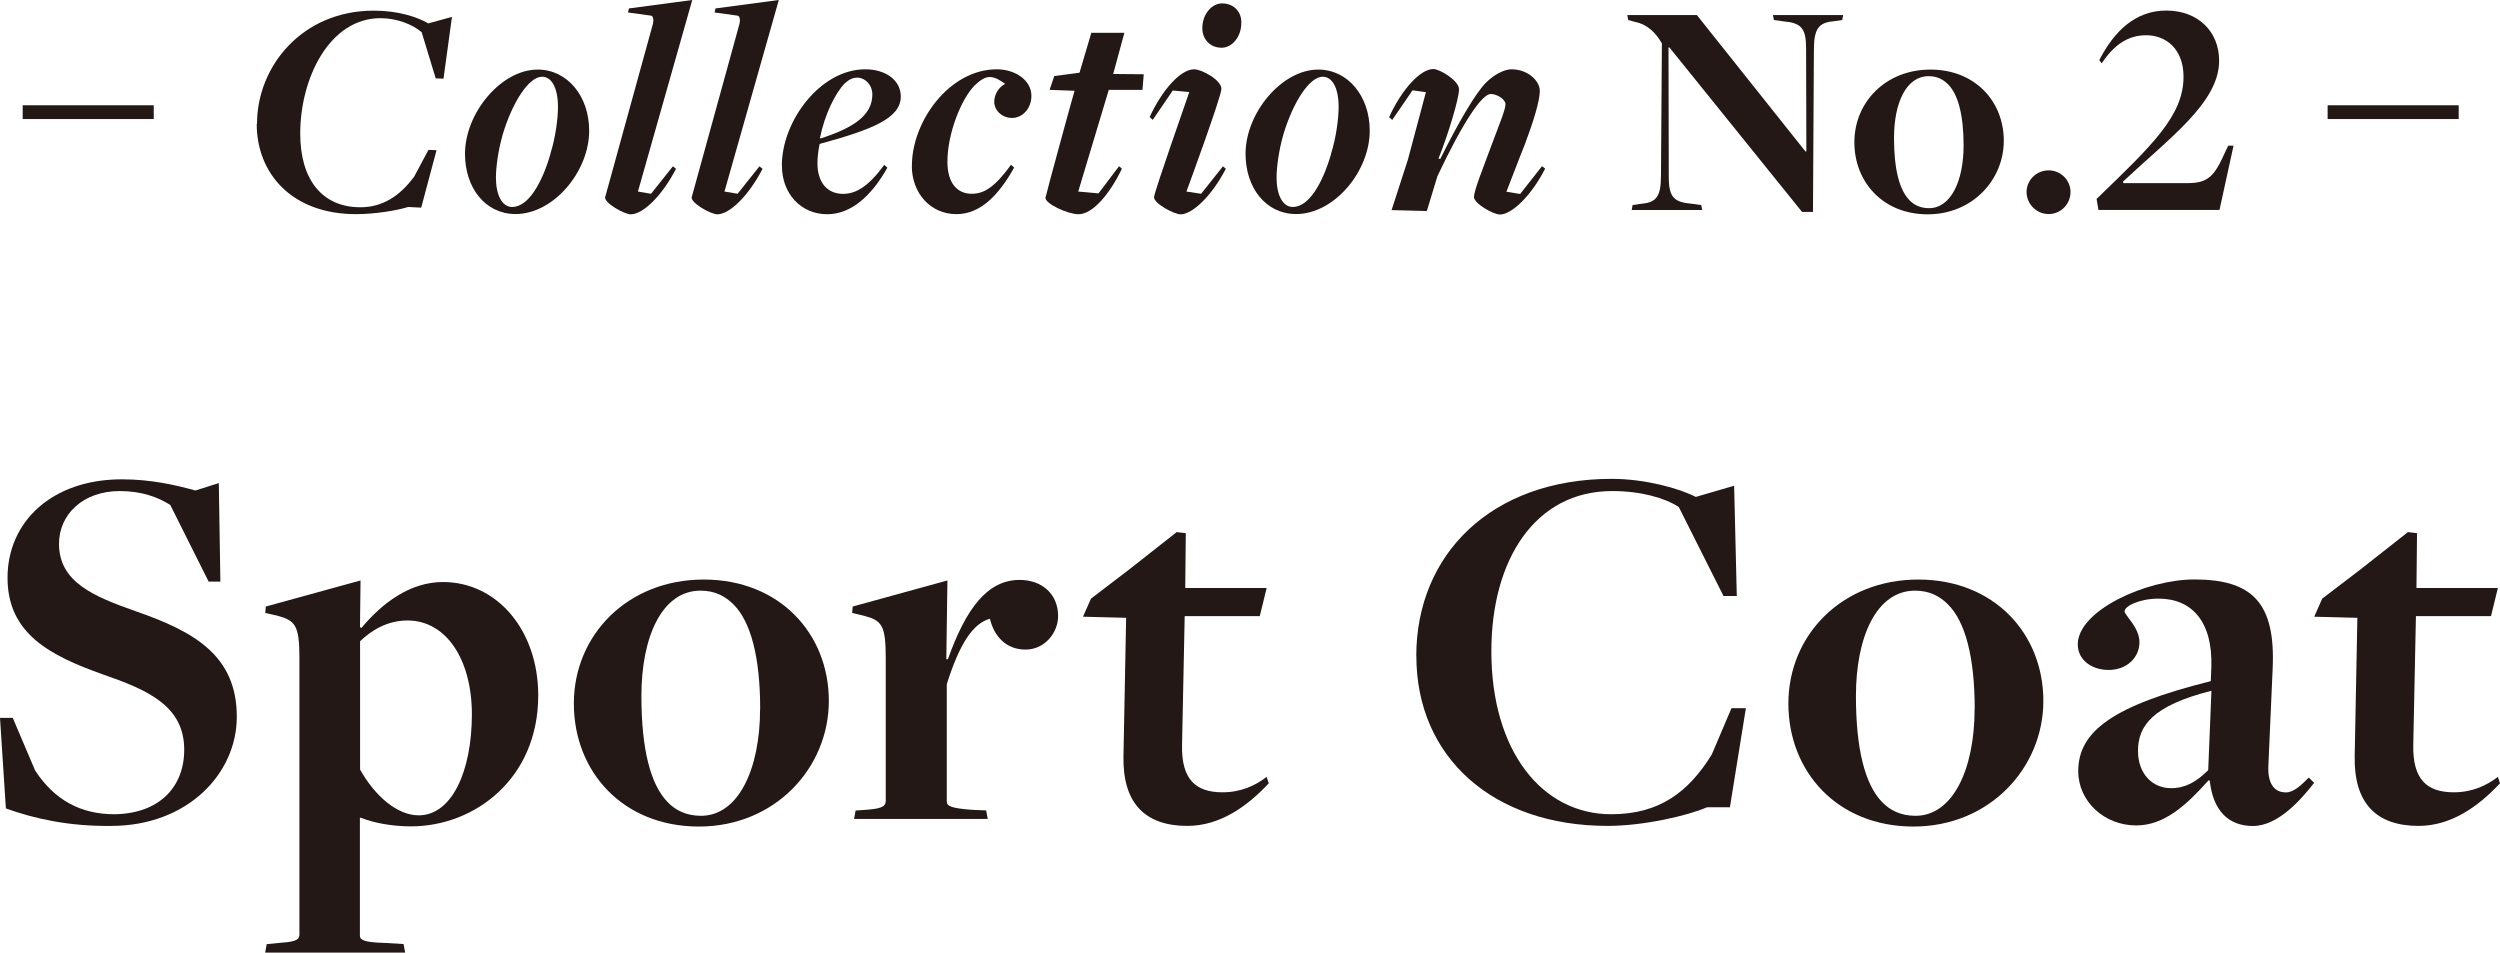
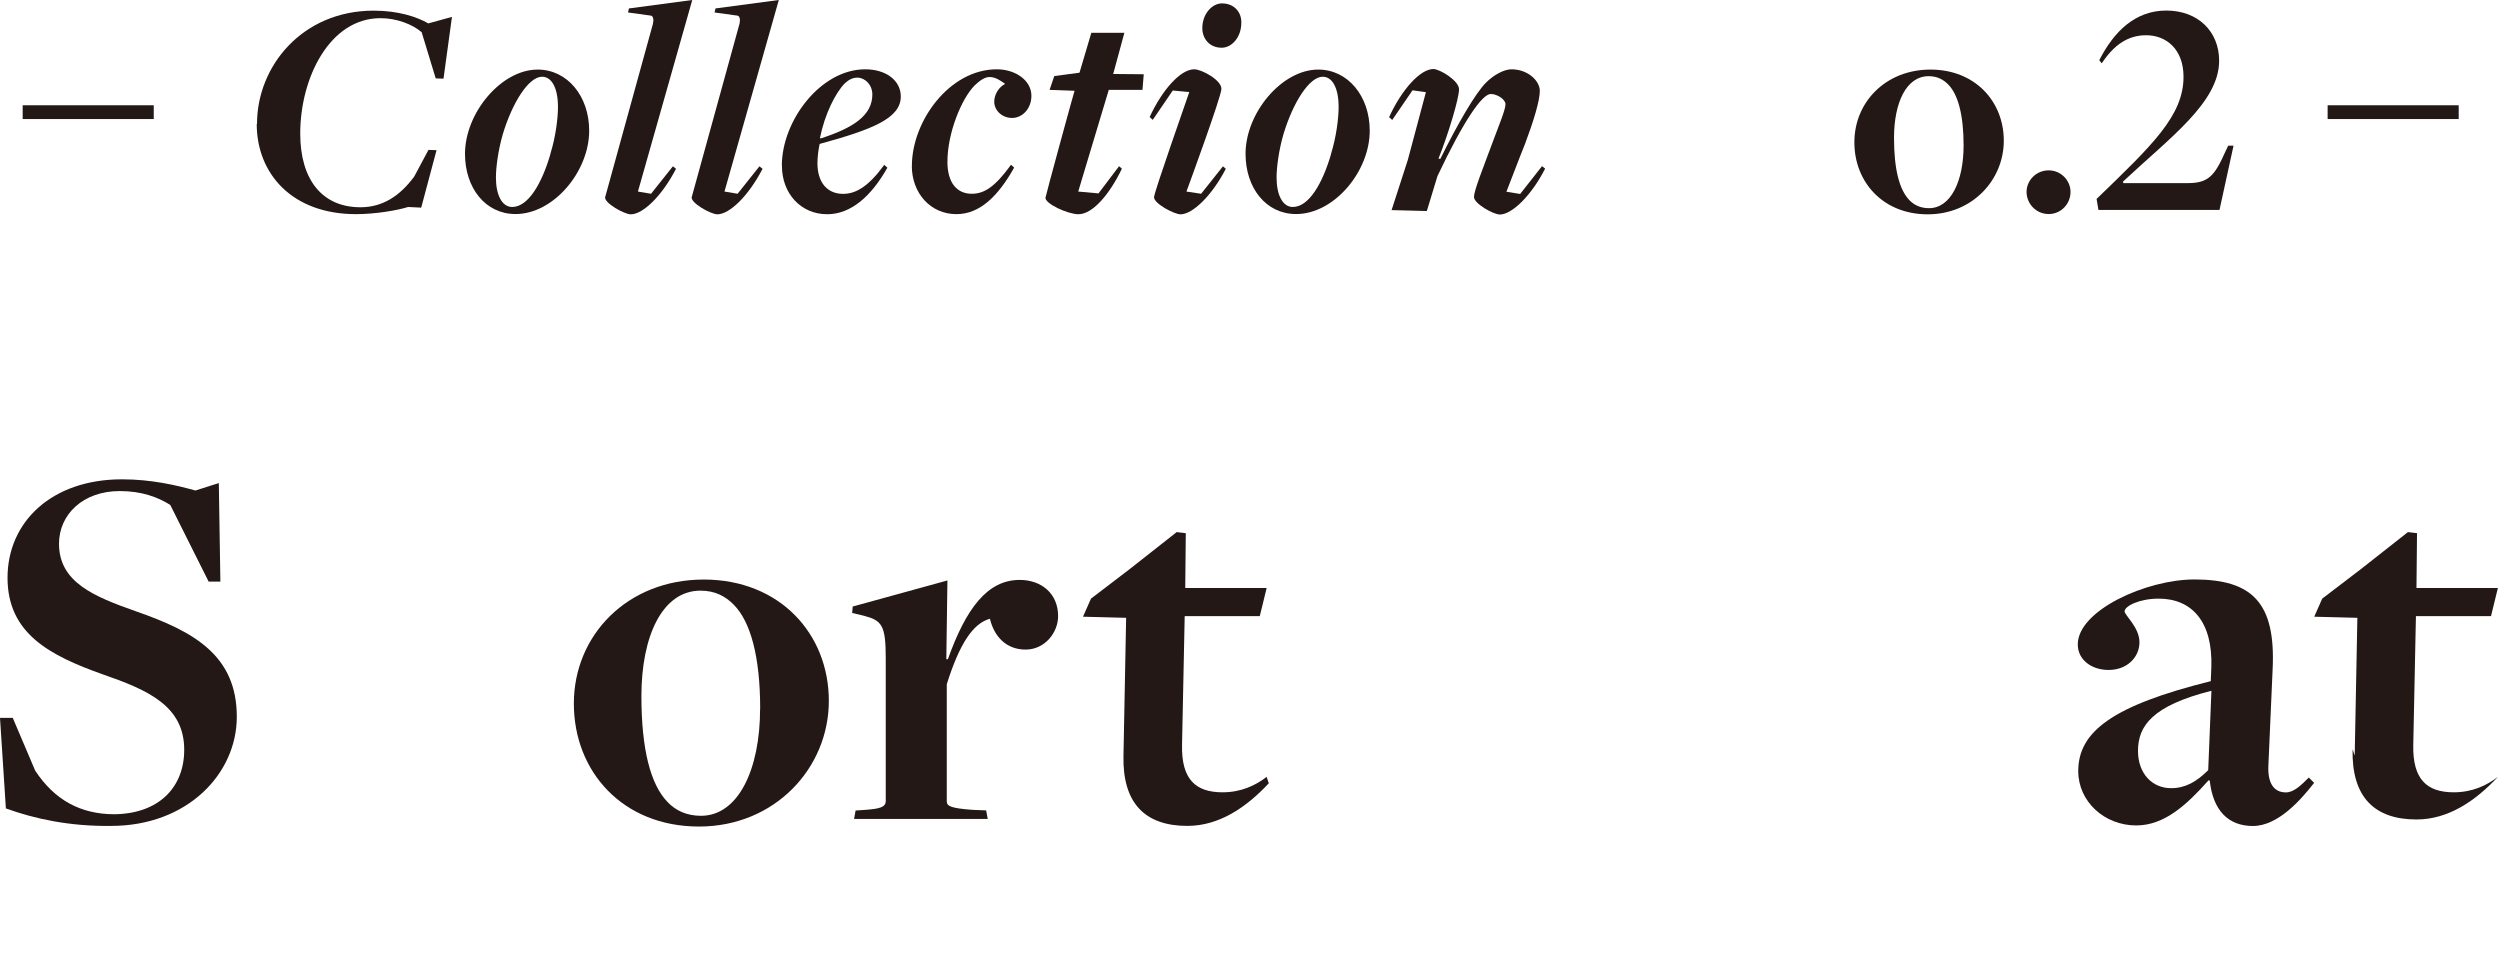
<svg xmlns="http://www.w3.org/2000/svg" id="_レイヤー_2" viewBox="0 0 272.37 103.79">
  <defs>
    <style>.cls-1{fill:#231815;}</style>
  </defs>
  <g id="TEX">
    <path class="cls-1" d="M.64,88.07l-.64-9.86h1.39l2.44,5.74c2.09,3.19,4.93,4.76,8.64,4.76,4.87-.06,7.6-2.96,7.6-7.02,0-4.76-3.89-6.5-8.93-8.24-5.68-2.03-10.32-4.41-10.32-10.5s4.81-10.73,12.47-10.73c3.19,0,5.92.64,8,1.22l2.55-.81.17,10.73h-1.28l-4.18-8.35c-1.39-.87-3.13-1.51-5.51-1.51-4,0-6.61,2.55-6.61,5.74,0,4.18,3.77,5.74,8.41,7.37,6.32,2.2,10.96,4.81,10.96,11.48,0,6.21-5.39,11.89-13.69,11.89-4.47.06-8.29-.75-11.48-1.91Z" />
-     <path class="cls-1" d="M29.08,102.86l1.22-.12c1.62-.12,2.32-.23,2.32-.93v-30.16c0-3.54-.46-4.06-2.44-4.58l-1.28-.29.06-.7,10.32-2.84-.06,5.1.17.06c2.32-2.78,5.34-4.99,8.87-4.99,5.92,0,10.38,5.28,10.38,12.35,0,9.11-6.96,14.27-13.86,14.27-2.2,0-4.12-.41-5.45-.93h-.12v12.82c0,.46.35.75,2.73.81l2.03.12.17.93h-15.25l.17-.93ZM51.41,77.81c0-5.86-2.73-10.21-7.02-10.21-2.15,0-3.89,1.04-5.16,2.26v13.98c1.62,2.9,4.06,4.99,6.38,4.99,3.6,0,5.8-4.76,5.8-11.02Z" />
    <path class="cls-1" d="M62.52,76.65c0-7.48,5.86-13.51,14.15-13.51s13.63,5.92,13.63,13.22-5.86,13.69-14.15,13.69-13.63-5.97-13.63-13.4ZM82.82,77.23c0-5.68-1.04-9.51-2.9-11.37-.87-.87-1.97-1.51-3.6-1.51-4.18,0-6.44,4.99-6.44,11.48,0,5.8.99,9.63,2.84,11.54.87.93,2.09,1.51,3.65,1.51,4.06,0,6.44-5.05,6.44-11.66Z" />
    <path class="cls-1" d="M93.25,88.3l.93-.06c1.68-.12,2.32-.29,2.32-.99v-15.54c0-3.6-.41-4.12-2.44-4.64l-1.22-.29.06-.7,10.32-2.84-.12,8.58h.17c1.97-5.51,4.29-8.64,7.83-8.64,2.38,0,4.18,1.51,4.18,3.94,0,1.8-1.45,3.65-3.54,3.65s-3.42-1.39-3.89-3.36c-1.86.52-3.31,2.73-4.7,7.13v12.76c0,.52.41.75,2.78.93l1.51.06.17.93h-14.56l.17-.93Z" />
    <path class="cls-1" d="M122.4,82.33l.29-15.02-4.7-.12.87-1.97,4.18-3.19,5.16-4.06.99.12-.06,5.97h8.87l-.75,3.07h-8.18l-.29,14.09c-.06,3.65,1.45,5.1,4.41,5.1,2.03,0,3.6-.75,4.81-1.68l.23.7c-2.44,2.61-5.39,4.64-8.87,4.64-4.58,0-7.08-2.44-6.96-7.66Z" />
-     <path class="cls-1" d="M154.3,71.48c0-11.08,8.18-19.31,21.29-19.31,3.65,0,7.37,1.04,9.16,1.97l4.18-1.22.29,12.01h-1.45l-4.87-9.69c-1.51-.99-4.12-1.74-7.25-1.74-8.41,0-13.17,7.48-13.17,17.46,0,10.85,5.51,17.75,13.05,17.75,5.22,0,8.41-2.38,10.96-6.5l2.15-5.05h1.57l-1.74,10.79h-2.49c-2.15.93-6.9,2.03-10.85,2.03-12.47,0-20.82-7.48-20.82-18.5Z" />
-     <path class="cls-1" d="M194.84,76.65c0-7.48,5.86-13.51,14.15-13.51s13.63,5.92,13.63,13.22-5.86,13.69-14.15,13.69-13.63-5.97-13.63-13.4ZM215.14,77.23c0-5.68-1.04-9.51-2.9-11.37-.87-.87-1.97-1.51-3.6-1.51-4.18,0-6.44,4.99-6.44,11.48,0,5.8.99,9.63,2.84,11.54.87.93,2.09,1.51,3.65,1.51,4.06,0,6.44-5.05,6.44-11.66Z" />
    <path class="cls-1" d="M240.75,85.06l-.12-.06c-2.38,2.67-4.81,4.93-7.89,4.93-3.48,0-6.32-2.61-6.32-5.92,0-4.29,3.71-7.13,14.44-9.8l.06-1.51c.17-4.93-2.09-7.48-5.74-7.48-2.09,0-3.71.81-3.71,1.39,0,.41,1.62,1.74,1.62,3.36s-1.33,3.02-3.36,3.02c-1.86,0-3.36-1.1-3.36-2.78,0-3.71,7.48-7.08,12.7-7.08,6.32,0,8.87,2.55,8.53,9.74l-.46,10.44c-.12,2.09.64,3.02,1.91,3.02.87,0,1.68-.81,2.49-1.62l.58.58c-1.45,1.86-3.94,4.7-6.67,4.7s-4.35-1.74-4.7-4.93ZM240.58,83.9l.35-8.64c-6.44,1.62-8,3.83-8,6.55,0,2.49,1.57,4.06,3.6,4.06,1.57,0,2.78-.7,4.06-1.97Z" />
-     <path class="cls-1" d="M256.54,82.33l.29-15.02-4.7-.12.87-1.97,4.18-3.19,5.16-4.06.99.12-.06,5.97h8.87l-.75,3.07h-8.18l-.29,14.09c-.06,3.65,1.45,5.1,4.41,5.1,2.03,0,3.6-.75,4.81-1.68l.23.7c-2.44,2.61-5.39,4.64-8.87,4.64-4.58,0-7.08-2.44-6.96-7.66Z" />
+     <path class="cls-1" d="M256.54,82.33l.29-15.02-4.7-.12.87-1.97,4.18-3.19,5.16-4.06.99.12-.06,5.97h8.87l-.75,3.07h-8.18l-.29,14.09c-.06,3.65,1.45,5.1,4.41,5.1,2.03,0,3.6-.75,4.81-1.68c-2.44,2.61-5.39,4.64-8.87,4.64-4.58,0-7.08-2.44-6.96-7.66Z" />
    <path class="cls-1" d="M16.74,12.97H2.47v-1.5h14.28v1.5Z" />
    <path class="cls-1" d="M28,13.5c0-6.32,4.96-12.34,12.71-12.34,2.69,0,4.73.68,5.95,1.39l2.58-.71-.92,6.73-.85-.03-1.53-5.03c-1.02-.88-2.75-1.53-4.49-1.53-5.51,0-8.74,6.46-8.74,12.58,0,5,2.38,8.02,6.56,8.02,2.41,0,4.28-1.22,5.85-3.33l1.56-2.92.88.03-1.67,6.26-1.43-.07c-1.16.37-3.57.78-5.68.78-6.94,0-10.81-4.39-10.81-9.83Z" />
    <path class="cls-1" d="M50.66,16.76c0-4.45,3.94-9.18,7.92-9.18,3.23,0,5.61,2.89,5.61,6.66,0,4.45-3.88,9.08-8.02,9.08-3.3,0-5.51-2.86-5.51-6.56ZM59.97,16.73c.58-1.84.82-3.91.82-5.07,0-2.07-.68-3.3-1.73-3.3-1.46,0-3.23,2.79-4.28,6.26-.51,1.77-.75,3.6-.75,4.73,0,1.87.65,3.2,1.77,3.2,1.73,0,3.23-2.52,4.18-5.81Z" />
    <path class="cls-1" d="M65.94,21.45l5.2-18.87c.1-.44.03-.85-.24-.88l-2.48-.34.1-.44,6.9-.92-5.92,20.87,1.43.24,2.38-2.99.34.27c-1.53,2.96-3.6,4.96-4.93,4.96-.71,0-2.96-1.26-2.79-1.9Z" />
    <path class="cls-1" d="M75.37,21.45l5.2-18.87c.1-.44.03-.85-.24-.88l-2.48-.34.1-.44,6.9-.92-5.92,20.87,1.43.24,2.38-2.99.34.27c-1.53,2.96-3.6,4.96-4.93,4.96-.71,0-2.96-1.26-2.79-1.9Z" />
    <path class="cls-1" d="M85.18,18.05c0-4.9,4.22-10.5,9.08-10.5,2.28,0,3.88,1.22,3.88,2.96,0,2.38-3.09,3.6-8.84,5.17-.14.65-.24,1.43-.24,2.11,0,2.07,1.05,3.33,2.79,3.33,1.39,0,2.75-.78,4.49-3.16l.34.31c-1.77,3.13-3.98,5.07-6.56,5.07-2.89,0-4.93-2.28-4.93-5.27ZM95.04,10.3c0-1.09-.82-1.84-1.63-1.84-.54,0-.95.24-1.36.61-1.02,1.02-2.21,3.4-2.72,5.98l.1.03c3.57-1.16,5.61-2.52,5.61-4.79Z" />
    <path class="cls-1" d="M99.35,18.05c0-4.83,4.08-10.5,9.25-10.5,2.01,0,3.77,1.19,3.77,2.89,0,1.36-.95,2.41-2.11,2.41-1.09,0-1.94-.82-1.94-1.77,0-.82.54-1.63,1.19-1.94-.44-.31-1.02-.75-1.7-.75-.51,0-1.05.37-1.63.92-1.43,1.46-2.96,5.17-2.96,8.33,0,2.21.99,3.47,2.65,3.47,1.39,0,2.55-.78,4.28-3.16l.34.31c-1.77,3.16-3.77,5.07-6.29,5.07-2.82,0-4.86-2.28-4.86-5.27Z" />
    <path class="cls-1" d="M113.91,21.52c.03-.27,2.92-10.85,3.16-11.63l-2.72-.1.51-1.5,2.75-.37,1.29-4.35h3.6l-1.22,4.49,3.33.03-.14,1.7h-3.67l-3.33,11.08,2.21.2,2.24-2.96.31.27c-1.43,2.96-3.26,4.96-4.73,4.96-1.16,0-3.71-1.16-3.6-1.84Z" />
    <path class="cls-1" d="M125.73,21.49c0-.54,3.54-10.54,3.84-11.46l-1.8-.17-2.18,3.2-.34-.31c1.39-2.99,3.37-5.2,4.86-5.2.82,0,2.99,1.19,2.96,2.14,0,.78-3.47,10.27-3.81,11.18l1.6.24,2.38-2.99.31.27c-1.53,2.96-3.64,4.96-4.93,4.96-.71,0-2.92-1.19-2.89-1.87ZM130.99,3.06c0-1.53,1.05-2.69,2.14-2.69,1.33,0,2.14.95,2.11,2.11,0,1.56-1.02,2.72-2.14,2.72-1.33,0-2.11-.99-2.11-2.14Z" />
    <path class="cls-1" d="M135.7,16.76c0-4.45,3.94-9.18,7.92-9.18,3.23,0,5.61,2.89,5.61,6.66,0,4.45-3.88,9.08-8.02,9.08-3.3,0-5.51-2.86-5.51-6.56ZM145.02,16.73c.58-1.84.82-3.91.82-5.07,0-2.07-.68-3.3-1.73-3.3-1.46,0-3.23,2.79-4.28,6.26-.51,1.77-.75,3.6-.75,4.73,0,1.87.65,3.2,1.77,3.2,1.73,0,3.23-2.52,4.18-5.81Z" />
    <path class="cls-1" d="M160.59,21.45c0-.71.99-3.13,2.04-5.98.65-1.77,1.39-3.5,1.39-4.11,0-.54-.92-1.12-1.6-1.12-.95,0-2.96,2.92-5.81,8.94l-1.16,3.81-3.84-.1,1.77-5.47,1.97-7.38-1.46-.2-2.21,3.23-.34-.31c1.39-3.03,3.4-5.24,4.83-5.24.68,0,2.79,1.26,2.79,2.21s-1.12,4.76-2.24,7.55l.2.03c1.8-3.64,3.81-7.17,5-8.33.82-.82,1.94-1.43,2.75-1.43,1.8,0,3.09,1.26,3.09,2.35s-.71,3.37-1.6,5.75c-.68,1.67-1.97,5.1-2.04,5.24l1.5.24,2.38-3.03.34.27c-1.53,2.99-3.64,5-4.93,5-.71,0-2.82-1.19-2.82-1.9Z" />
-     <path class="cls-1" d="M181.88,5.17h-.1l.03,14.11c0,2.24.58,2.75,2.52,2.92l1.02.14.1.54h-7.68l.1-.54.95-.14c1.63-.14,2.14-.78,2.14-3.09l.1-14.38c-.68-1.19-1.63-2.11-2.96-2.35l-.71-.2-.1-.54h7.58l11.83,14.86h.1l-.03-11.22c0-2.24-.54-2.79-2.52-2.96l-.99-.14-.1-.54h7.65l-.1.54-.95.14c-1.6.14-2.14.78-2.14,3.13l-.1,17.64h-1.19l-14.45-17.92Z" />
    <path class="cls-1" d="M202.03,15.5c0-4.39,3.43-7.92,8.29-7.92s7.99,3.47,7.99,7.75-3.43,8.02-8.29,8.02-7.99-3.5-7.99-7.85ZM213.93,15.84c0-3.33-.61-5.58-1.7-6.66-.51-.51-1.16-.88-2.11-.88-2.45,0-3.77,2.92-3.77,6.73,0,3.4.58,5.64,1.67,6.77.51.54,1.22.88,2.14.88,2.38,0,3.77-2.96,3.77-6.83Z" />
    <path class="cls-1" d="M220.79,20.91c0-1.26,1.05-2.35,2.41-2.35s2.38,1.12,2.38,2.35c0,1.29-1.02,2.41-2.38,2.41s-2.41-1.12-2.41-2.41Z" />
    <path class="cls-1" d="M228.4,21.69c6.09-5.88,9.49-9.08,9.49-13.33,0-2.99-1.87-4.52-4.08-4.52-1.97,0-3.5,1.05-4.83,3.06l-.27-.34c1.6-3.13,3.91-5.41,7.31-5.41s5.75,2.24,5.75,5.47c0,4.52-5.34,8.36-10.47,13.16l.03.17h7.04c2.24,0,2.92-.82,4.08-3.43l.31-.65h.58l-1.53,7h-13.19l-.2-1.19Z" />
    <path class="cls-1" d="M267.87,12.97h-14.28v-1.5h14.28v1.5Z" />
  </g>
</svg>